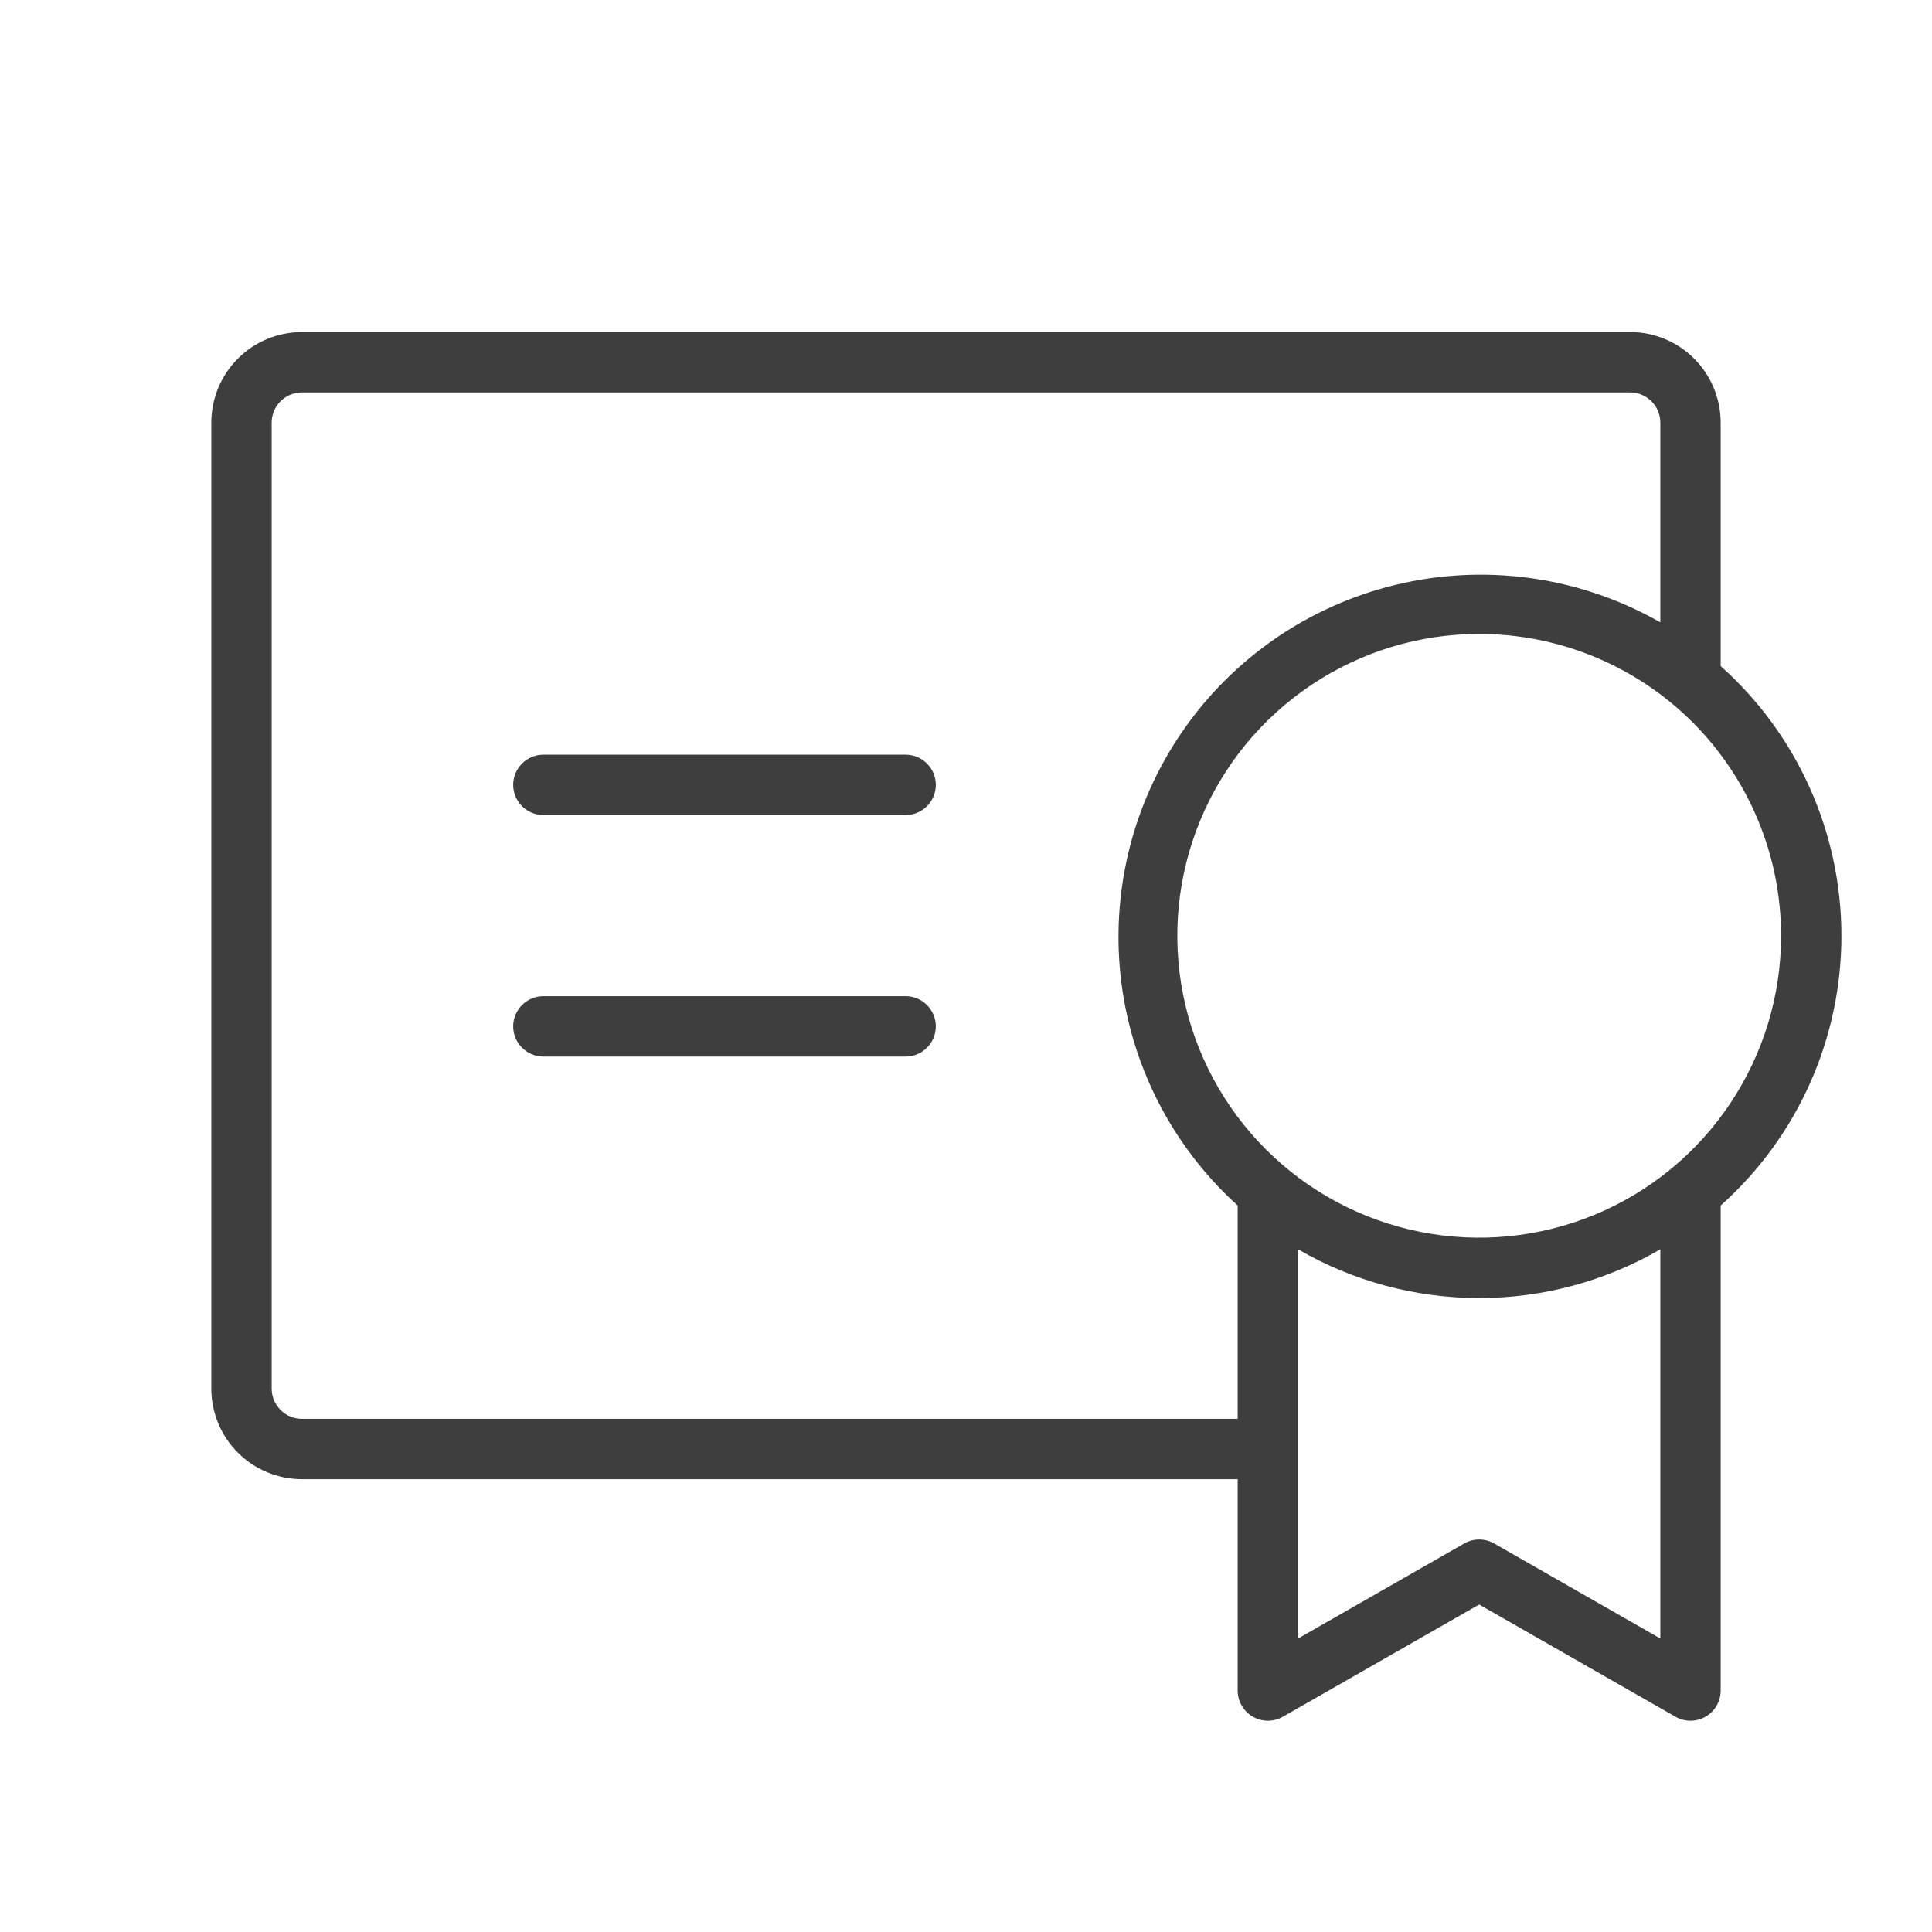
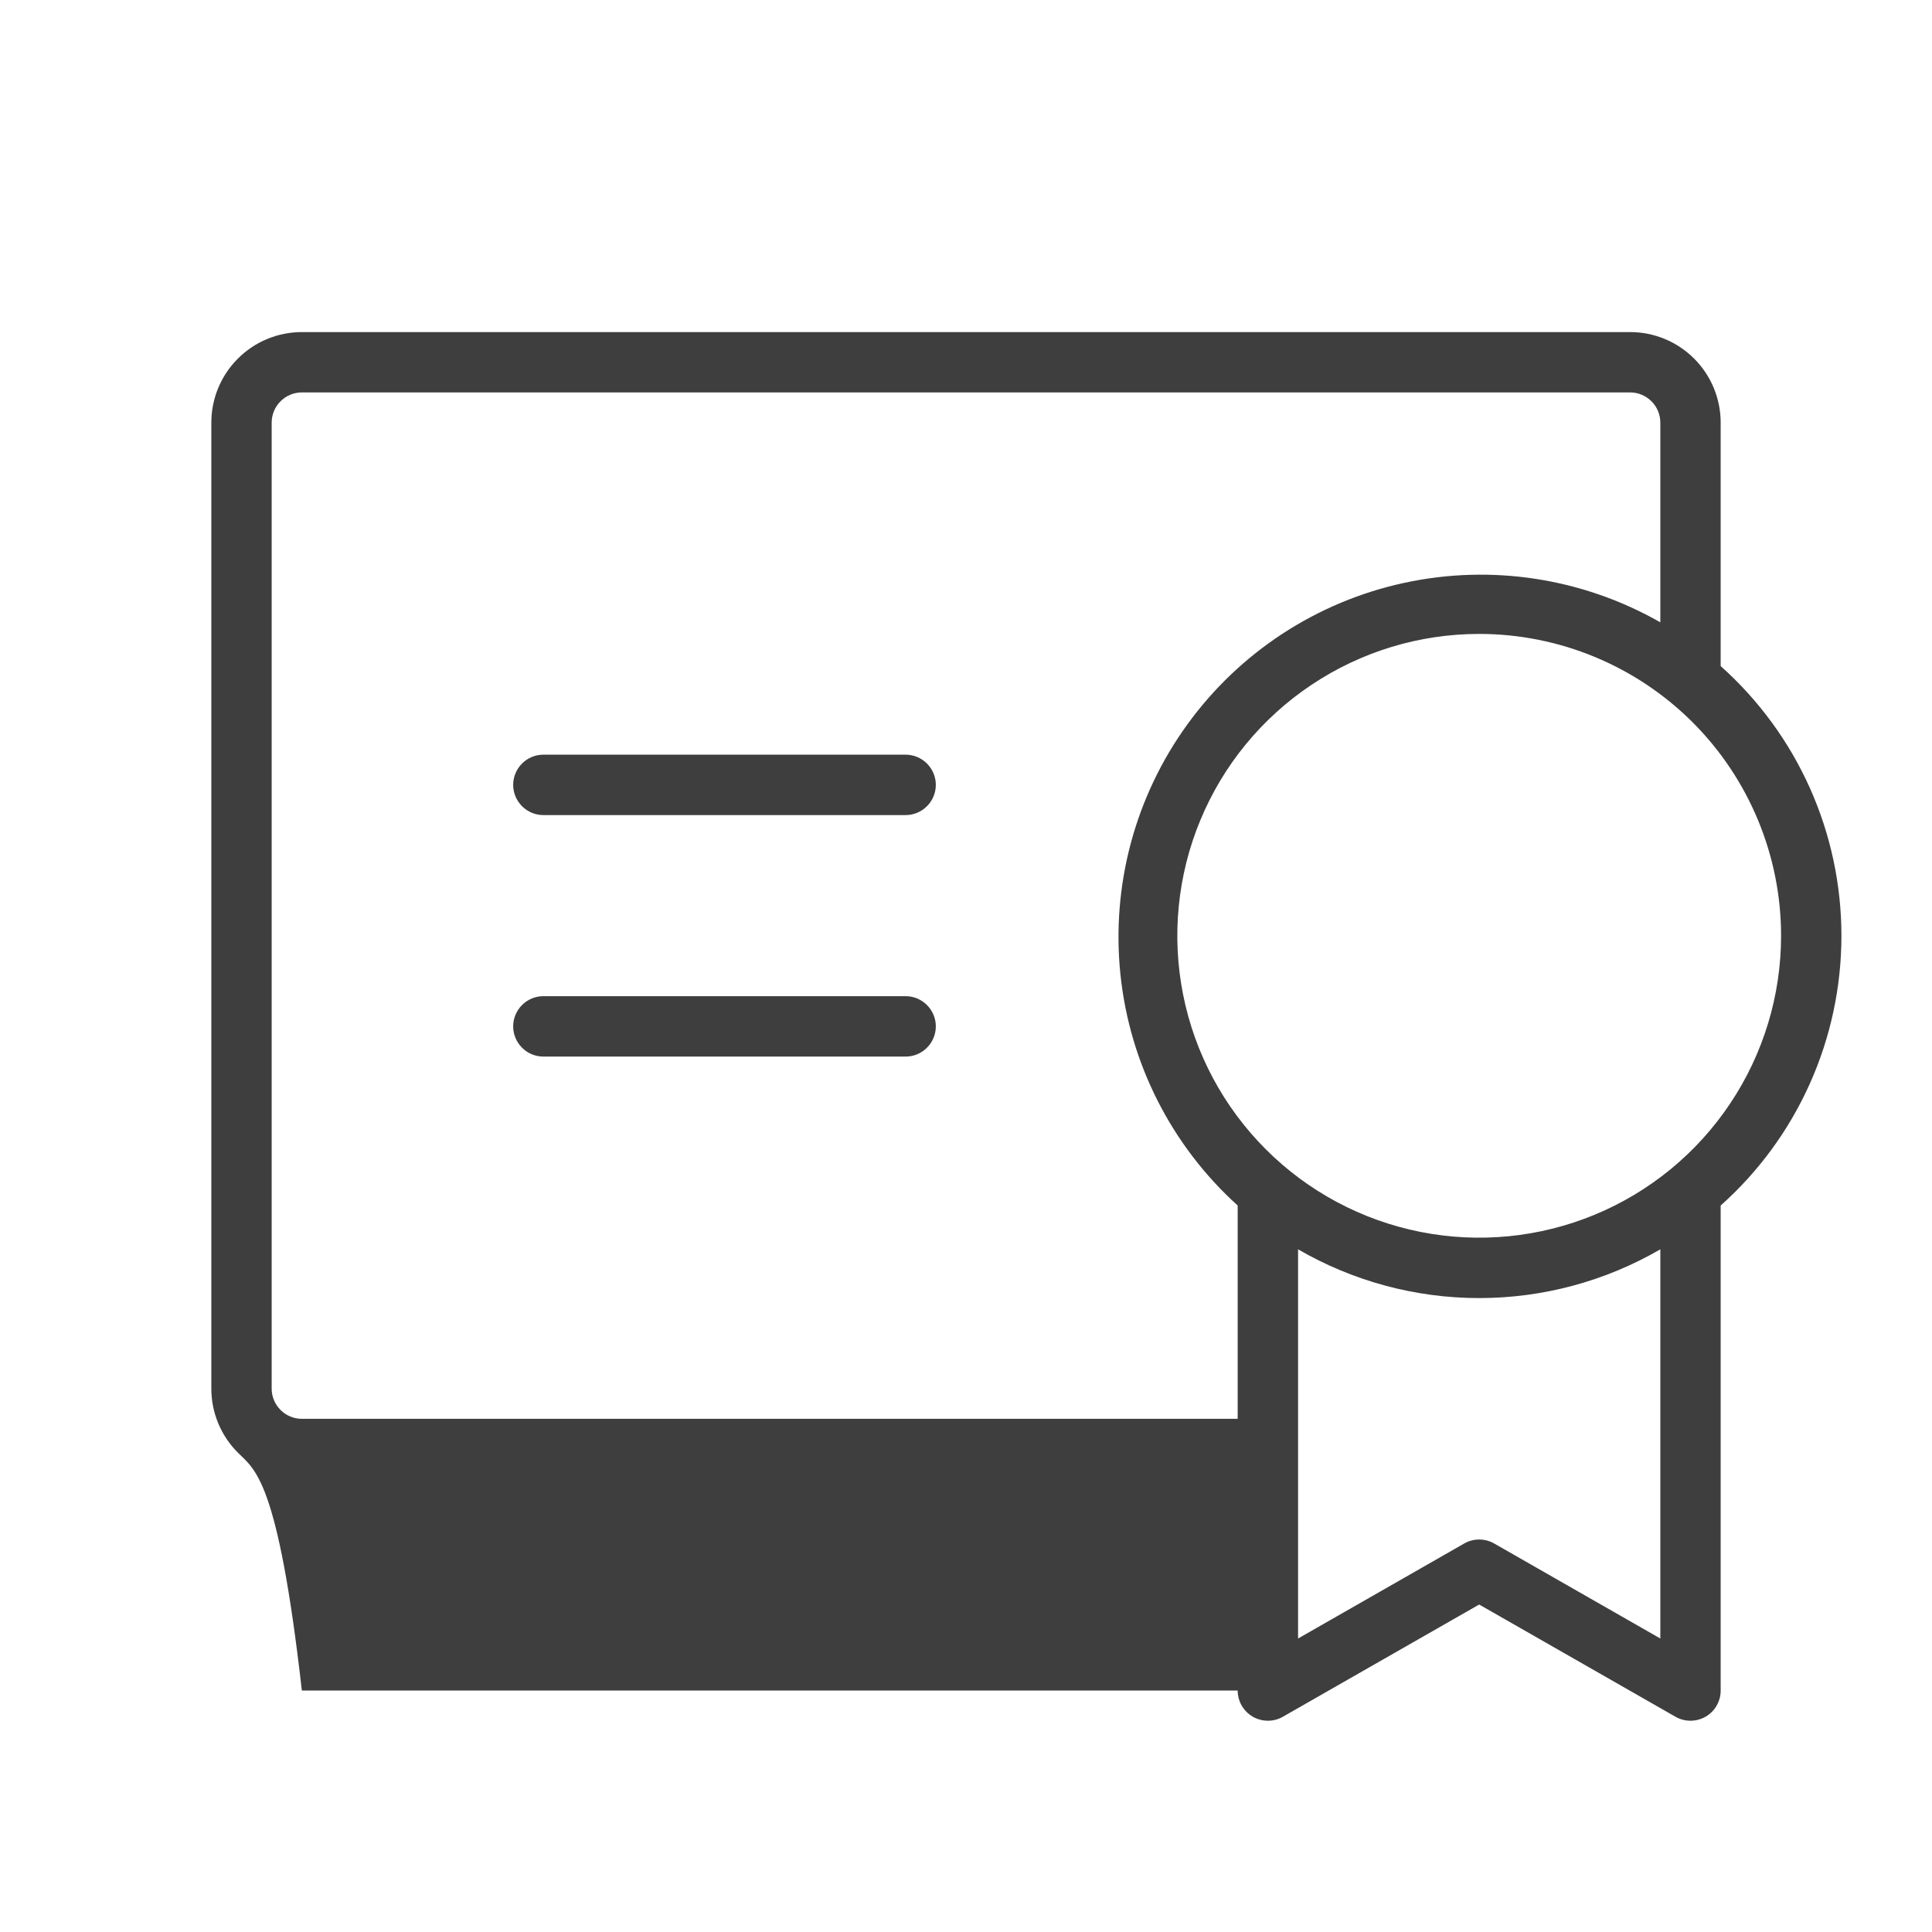
<svg xmlns="http://www.w3.org/2000/svg" fill="none" viewBox="0 0 34 34" height="34" width="34">
-   <path fill="#3E3E3E" d="M16.469 18.062C16.469 18.203 16.413 18.338 16.313 18.438C16.213 18.538 16.078 18.594 15.938 18.594H9.562C9.422 18.594 9.286 18.538 9.187 18.438C9.087 18.338 9.031 18.203 9.031 18.062C9.031 17.922 9.087 17.787 9.187 17.687C9.286 17.587 9.422 17.531 9.562 17.531H15.938C16.078 17.531 16.213 17.587 16.313 17.687C16.413 17.787 16.469 17.922 16.469 18.062ZM15.938 13.281H9.562C9.422 13.281 9.286 13.337 9.187 13.437C9.087 13.537 9.031 13.672 9.031 13.812C9.031 13.953 9.087 14.088 9.187 14.188C9.286 14.288 9.422 14.344 9.562 14.344H15.938C16.078 14.344 16.213 14.288 16.313 14.188C16.413 14.088 16.469 13.953 16.469 13.812C16.469 13.672 16.413 13.537 16.313 13.437C16.213 13.337 16.078 13.281 15.938 13.281ZM30.281 21.215V29.75C30.281 29.843 30.257 29.935 30.21 30.016C30.164 30.097 30.097 30.164 30.016 30.211C29.935 30.257 29.843 30.282 29.75 30.282C29.657 30.282 29.565 30.258 29.484 30.211L26.031 28.237L22.578 30.211C22.497 30.258 22.406 30.282 22.312 30.282C22.219 30.282 22.127 30.257 22.047 30.211C21.966 30.164 21.899 30.097 21.852 30.016C21.806 29.935 21.781 29.843 21.781 29.75V26.031H5.312C4.89 26.031 4.484 25.863 4.186 25.564C3.887 25.266 3.719 24.86 3.719 24.438V7.438C3.719 7.015 3.887 6.609 4.186 6.311C4.484 6.012 4.89 5.844 5.312 5.844H28.688C29.11 5.844 29.516 6.012 29.814 6.311C30.113 6.609 30.281 7.015 30.281 7.438V11.722C30.95 12.319 31.485 13.05 31.851 13.868C32.217 14.686 32.406 15.572 32.406 16.469C32.406 17.365 32.217 18.251 31.851 19.069C31.485 19.887 30.95 20.619 30.281 21.215ZM26.031 11.156C24.98 11.156 23.953 11.468 23.08 12.052C22.206 12.635 21.525 13.465 21.123 14.436C20.721 15.406 20.616 16.475 20.821 17.505C21.026 18.536 21.532 19.482 22.275 20.225C23.018 20.968 23.964 21.474 24.995 21.679C26.025 21.884 27.093 21.779 28.064 21.377C29.035 20.975 29.865 20.294 30.448 19.42C31.032 18.547 31.344 17.52 31.344 16.469C31.344 15.06 30.784 13.709 29.788 12.712C28.791 11.716 27.44 11.156 26.031 11.156ZM21.781 24.969V21.215C20.616 20.161 19.881 18.714 19.718 17.151C19.555 15.588 19.974 14.02 20.896 12.748C21.818 11.475 23.178 10.588 24.714 10.257C26.25 9.925 27.854 10.173 29.219 10.952V7.438C29.219 7.297 29.163 7.161 29.063 7.062C28.963 6.962 28.828 6.906 28.688 6.906H5.312C5.172 6.906 5.036 6.962 4.937 7.062C4.837 7.161 4.781 7.297 4.781 7.438V24.438C4.781 24.578 4.837 24.713 4.937 24.813C5.036 24.913 5.172 24.969 5.312 24.969H21.781ZM29.219 21.986C28.25 22.548 27.151 22.844 26.031 22.844C24.912 22.844 23.812 22.548 22.844 21.986V28.835L25.766 27.164C25.846 27.117 25.938 27.093 26.031 27.093C26.125 27.093 26.216 27.117 26.297 27.164L29.219 28.835V21.986Z" />
+   <path fill="#3E3E3E" d="M16.469 18.062C16.469 18.203 16.413 18.338 16.313 18.438C16.213 18.538 16.078 18.594 15.938 18.594H9.562C9.422 18.594 9.286 18.538 9.187 18.438C9.087 18.338 9.031 18.203 9.031 18.062C9.031 17.922 9.087 17.787 9.187 17.687C9.286 17.587 9.422 17.531 9.562 17.531H15.938C16.078 17.531 16.213 17.587 16.313 17.687C16.413 17.787 16.469 17.922 16.469 18.062ZM15.938 13.281H9.562C9.422 13.281 9.286 13.337 9.187 13.437C9.087 13.537 9.031 13.672 9.031 13.812C9.031 13.953 9.087 14.088 9.187 14.188C9.286 14.288 9.422 14.344 9.562 14.344H15.938C16.078 14.344 16.213 14.288 16.313 14.188C16.413 14.088 16.469 13.953 16.469 13.812C16.469 13.672 16.413 13.537 16.313 13.437C16.213 13.337 16.078 13.281 15.938 13.281ZM30.281 21.215V29.75C30.281 29.843 30.257 29.935 30.21 30.016C30.164 30.097 30.097 30.164 30.016 30.211C29.935 30.257 29.843 30.282 29.75 30.282C29.657 30.282 29.565 30.258 29.484 30.211L26.031 28.237L22.578 30.211C22.497 30.258 22.406 30.282 22.312 30.282C22.219 30.282 22.127 30.257 22.047 30.211C21.966 30.164 21.899 30.097 21.852 30.016C21.806 29.935 21.781 29.843 21.781 29.75H5.312C4.89 26.031 4.484 25.863 4.186 25.564C3.887 25.266 3.719 24.86 3.719 24.438V7.438C3.719 7.015 3.887 6.609 4.186 6.311C4.484 6.012 4.89 5.844 5.312 5.844H28.688C29.11 5.844 29.516 6.012 29.814 6.311C30.113 6.609 30.281 7.015 30.281 7.438V11.722C30.95 12.319 31.485 13.05 31.851 13.868C32.217 14.686 32.406 15.572 32.406 16.469C32.406 17.365 32.217 18.251 31.851 19.069C31.485 19.887 30.95 20.619 30.281 21.215ZM26.031 11.156C24.98 11.156 23.953 11.468 23.08 12.052C22.206 12.635 21.525 13.465 21.123 14.436C20.721 15.406 20.616 16.475 20.821 17.505C21.026 18.536 21.532 19.482 22.275 20.225C23.018 20.968 23.964 21.474 24.995 21.679C26.025 21.884 27.093 21.779 28.064 21.377C29.035 20.975 29.865 20.294 30.448 19.42C31.032 18.547 31.344 17.52 31.344 16.469C31.344 15.06 30.784 13.709 29.788 12.712C28.791 11.716 27.44 11.156 26.031 11.156ZM21.781 24.969V21.215C20.616 20.161 19.881 18.714 19.718 17.151C19.555 15.588 19.974 14.02 20.896 12.748C21.818 11.475 23.178 10.588 24.714 10.257C26.25 9.925 27.854 10.173 29.219 10.952V7.438C29.219 7.297 29.163 7.161 29.063 7.062C28.963 6.962 28.828 6.906 28.688 6.906H5.312C5.172 6.906 5.036 6.962 4.937 7.062C4.837 7.161 4.781 7.297 4.781 7.438V24.438C4.781 24.578 4.837 24.713 4.937 24.813C5.036 24.913 5.172 24.969 5.312 24.969H21.781ZM29.219 21.986C28.25 22.548 27.151 22.844 26.031 22.844C24.912 22.844 23.812 22.548 22.844 21.986V28.835L25.766 27.164C25.846 27.117 25.938 27.093 26.031 27.093C26.125 27.093 26.216 27.117 26.297 27.164L29.219 28.835V21.986Z" />
</svg>